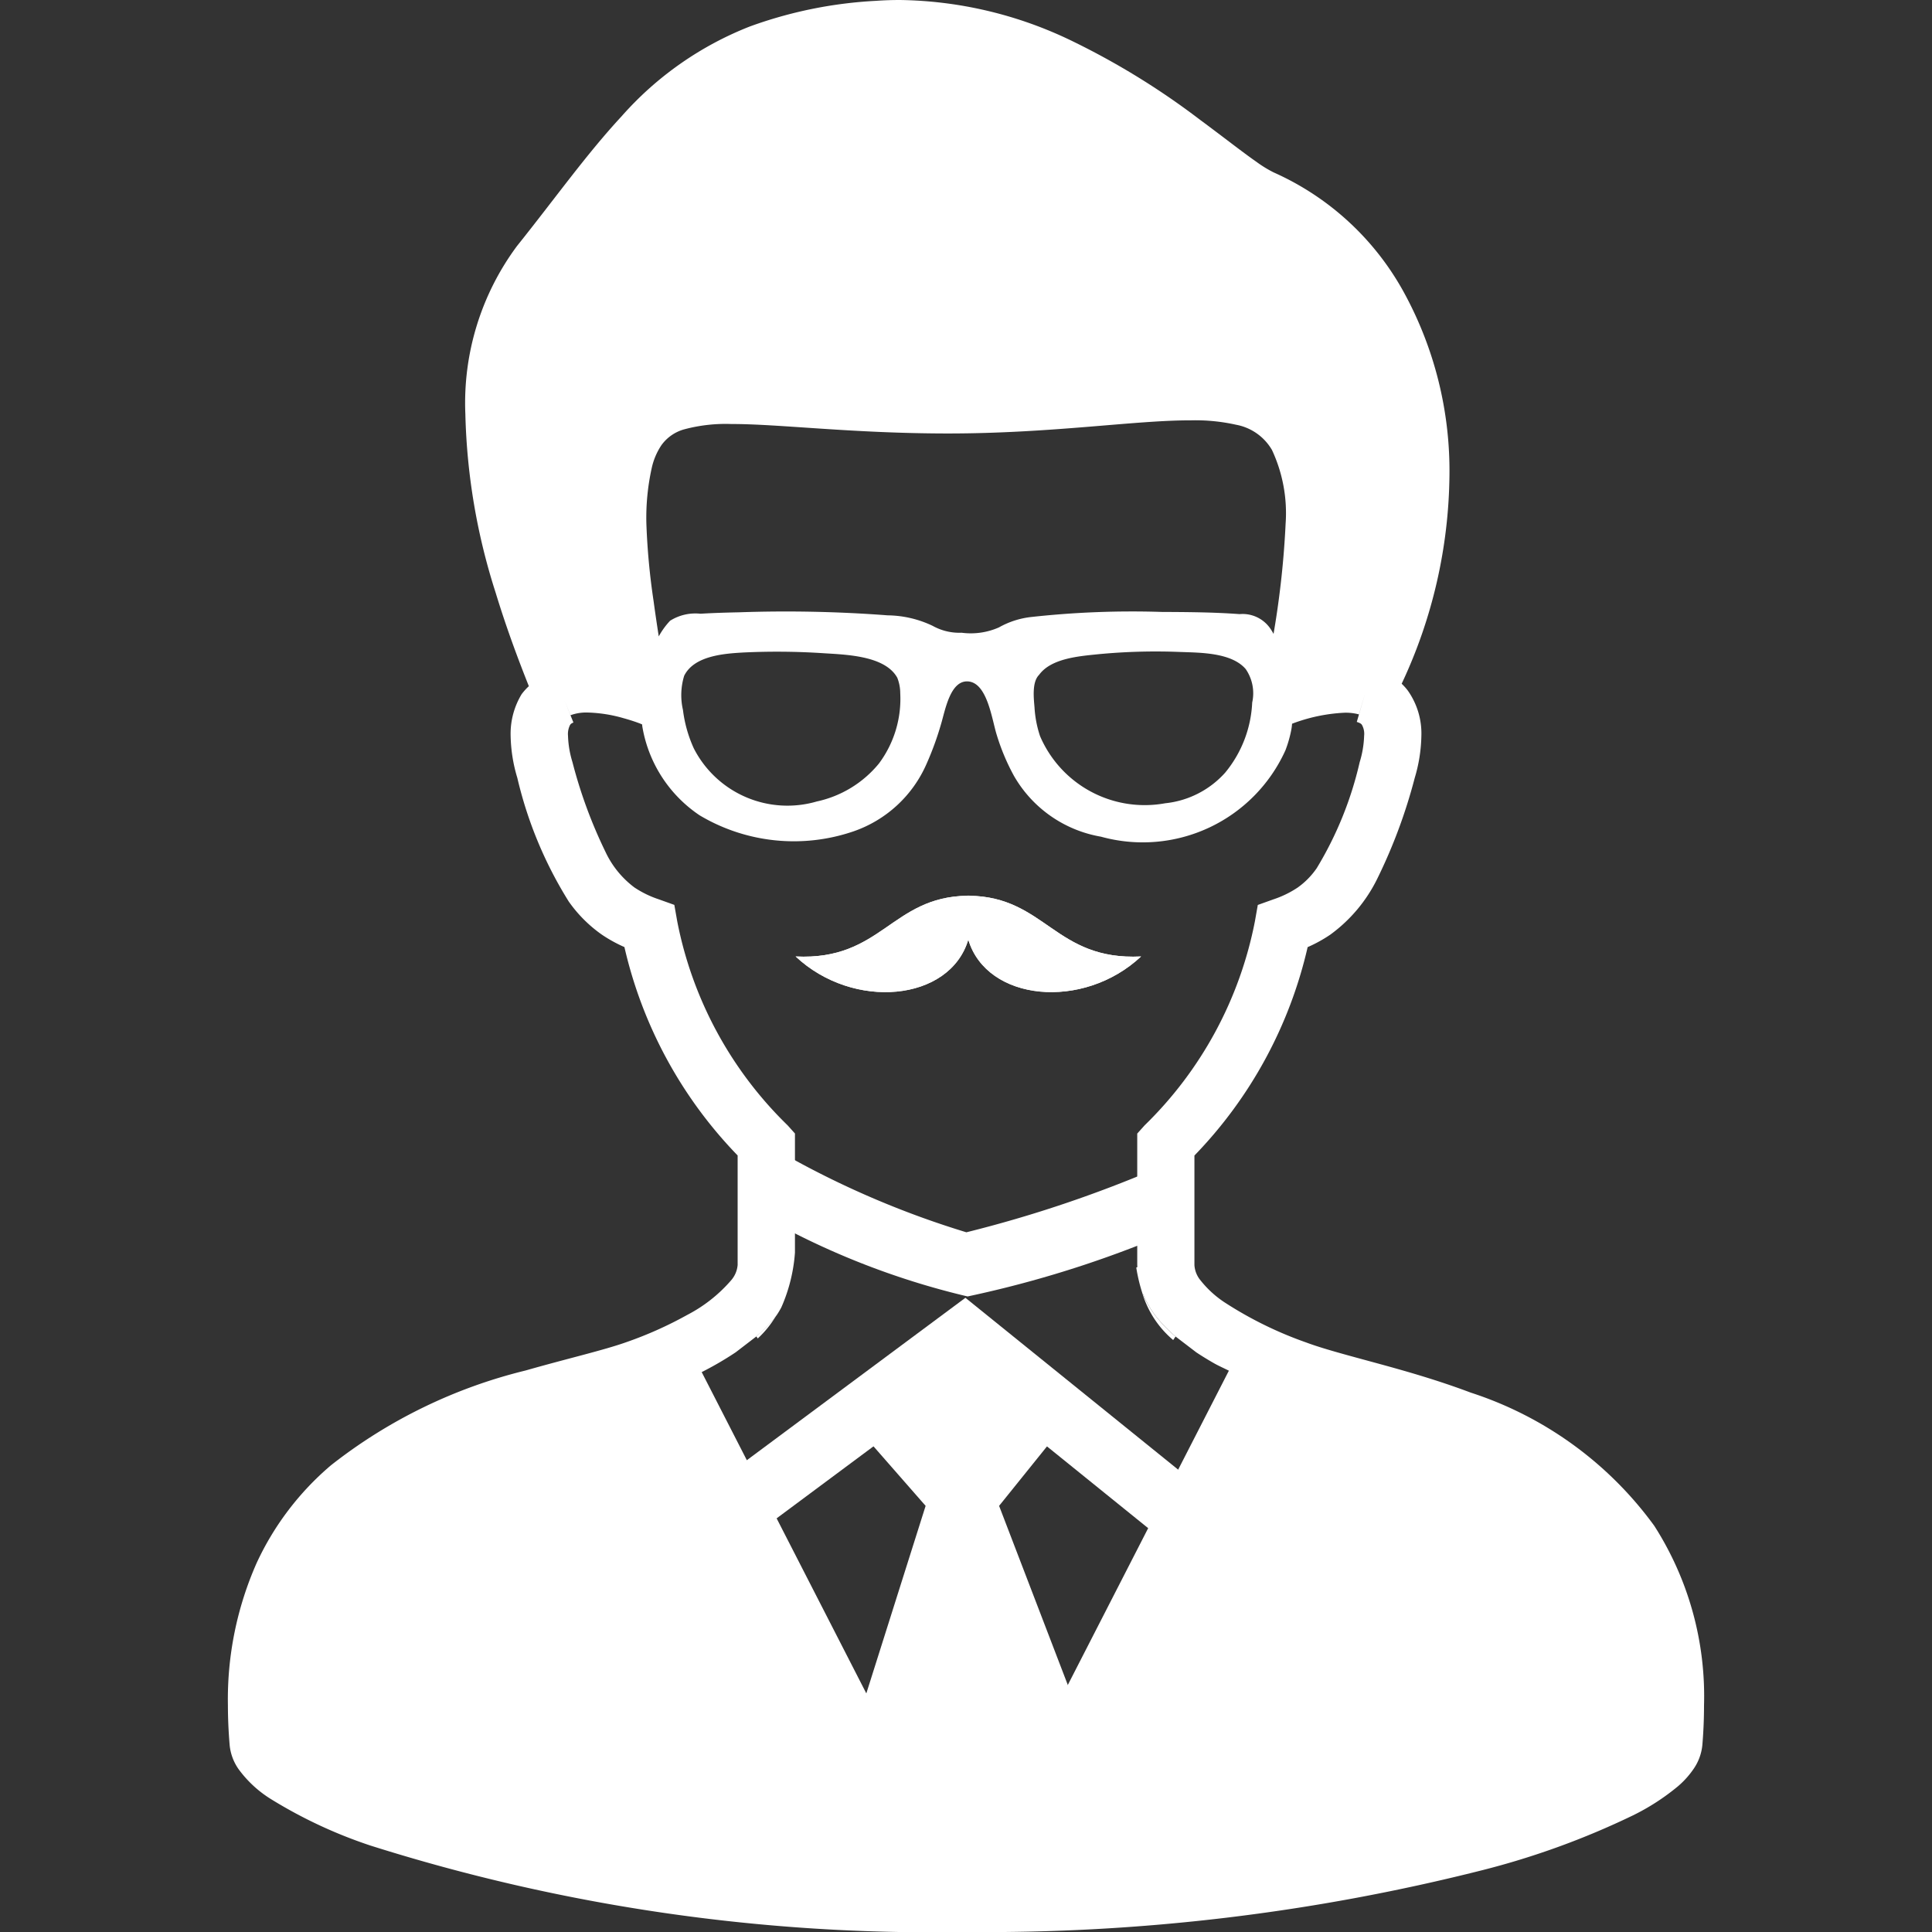
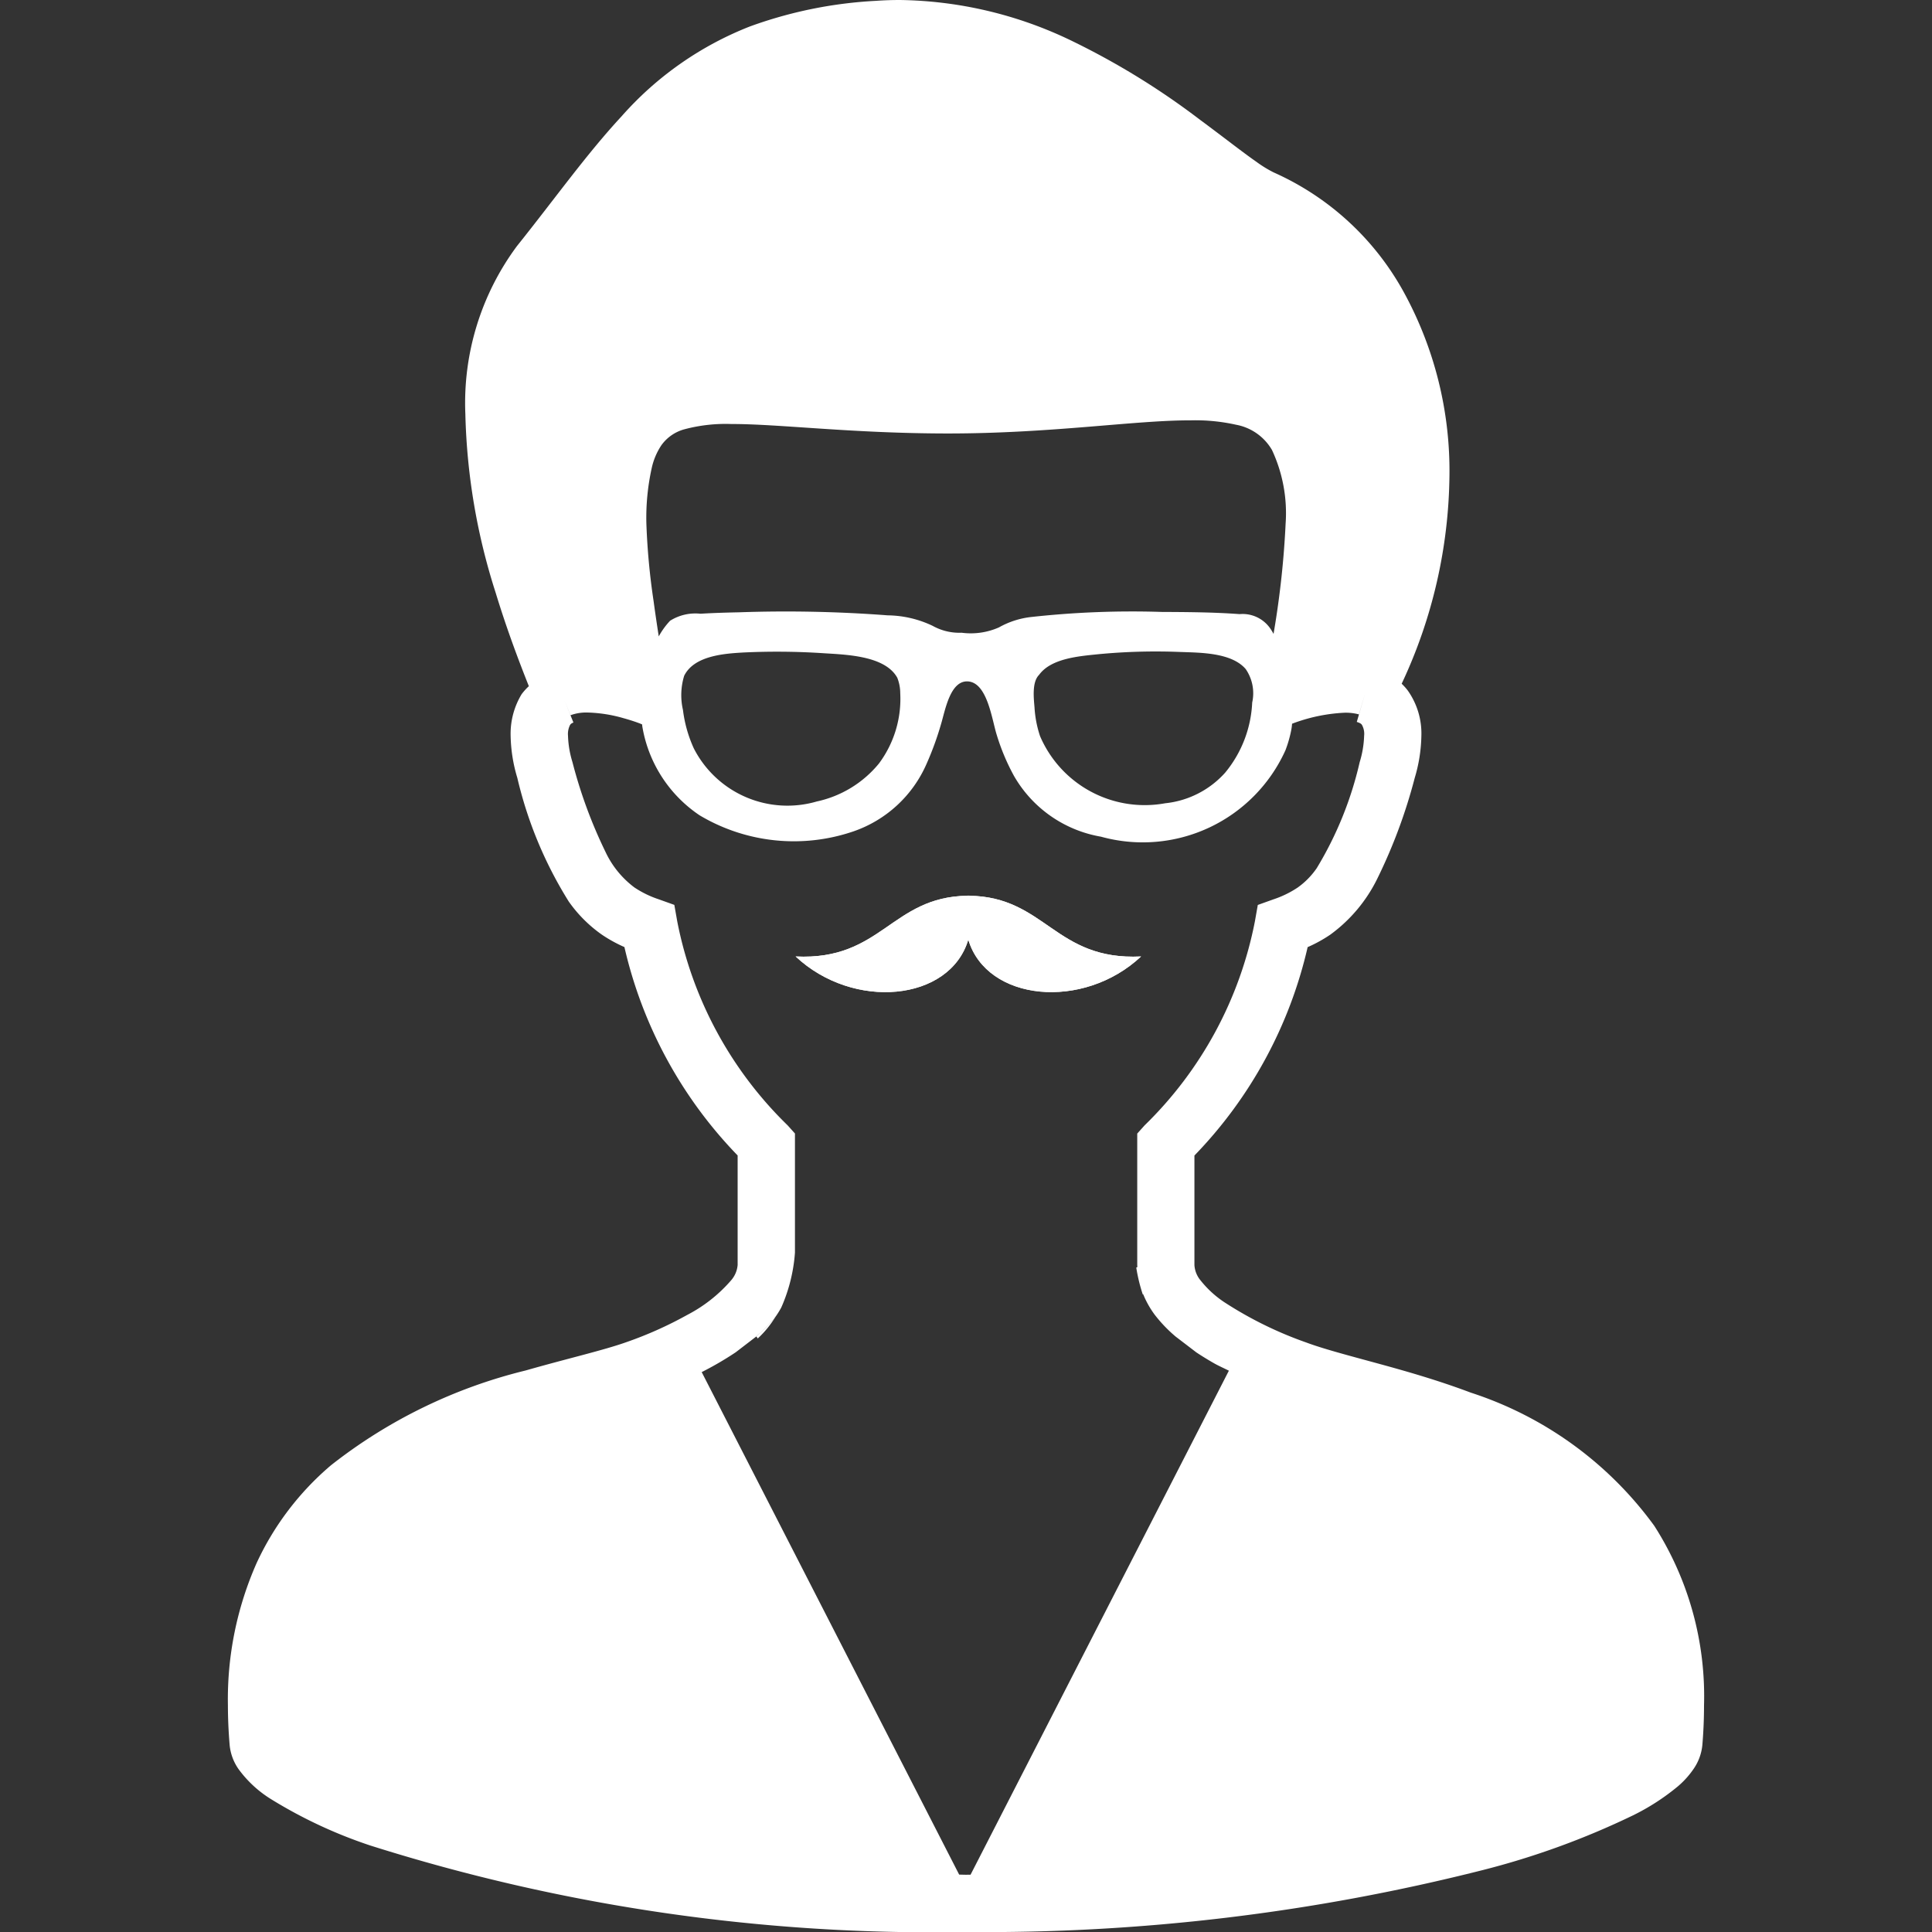
<svg xmlns="http://www.w3.org/2000/svg" id="レイヤー_1" data-name="レイヤー 1" viewBox="0 0 30 30">
  <rect x="0" y="0" width="30" height="30" fill="#333333" stroke="none" />
  <defs>
    <style>.cls-1{fill:#fff;}.cls-2{fill:none;}</style>
  </defs>
  <path class="cls-1" d="M12.354,14.852c1.337.066,1.482-.926,2.668-.943v-.002l.014.001.014-.001v.002c1.186.017,1.331,1.009,2.668.943-.896.841-2.395.7-2.683-.261C14.749,15.553,13.25,15.693,12.354,14.852Z" />
  <path class="cls-1" d="M11.744,20.75l.022.034a1.543,1.543,0,0,0,.285-.354A2.264,2.264,0,0,1,11.744,20.75Z" />
-   <path class="cls-1" d="M18.217,20.808l.037-.055a2.196,2.196,0,0,1-.327-.342,1.456,1.456,0,0,1-.177-.316l-.006.004A1.529,1.529,0,0,0,18.217,20.808Z" />
  <path class="cls-1" d="M15.036,14.591c.288.961,1.786,1.102,2.683.261-1.337.066-1.482-.926-2.668-.943v-.002l-.014.001-.014-.001v.002c-1.186.017-1.331,1.009-2.668.943C13.25,15.693,14.749,15.553,15.036,14.591Z" />
  <path class="cls-1" d="M25.687,23.692a5.695,5.695,0,0,0-2.848-2.067c-.517-.195-1.022-.338-1.466-.459-.444-.121-.831-.223-1.09-.32a5.943,5.943,0,0,1-1.268-.623,1.591,1.591,0,0,1-.371-.339.41.41,0,0,1-.097-.24V17.943a6.848,6.848,0,0,0,1.758-3.236,2.175,2.175,0,0,0,.352-.194,2.356,2.356,0,0,0,.729-.868,8.229,8.229,0,0,0,.582-1.566,2.408,2.408,0,0,0,.103-.653,1.154,1.154,0,0,0-.213-.706.89.89,0,0,0-.093-.103,7.767,7.767,0,0,0,.742-3.229,5.774,5.774,0,0,0-.721-2.873A4.298,4.298,0,0,0,19.779,2.678a1.826,1.826,0,0,1-.269-.165c-.22-.153-.52-.39-.876-.653A11.717,11.717,0,0,0,16.646.636,6.306,6.306,0,0,0,13.974,0c-.123,0-.246.004-.371.013A6.728,6.728,0,0,0,11.644.411a5.173,5.173,0,0,0-1.993,1.396c-.544.587-1.025,1.266-1.623,2.013a4.09,4.09,0,0,0-.802,2.608A9.793,9.793,0,0,0,7.696,9.202c.177.581.37,1.086.516,1.453a.916.916,0,0,0-.112.124,1.186,1.186,0,0,0-.171.647,2.402,2.402,0,0,0,.104.653,6.341,6.341,0,0,0,.798,1.919,2.107,2.107,0,0,0,.513.514,2.18,2.18,0,0,0,.352.194,6.849,6.849,0,0,0,1.758,3.236v1.701a.416.416,0,0,1-.105.242,2.297,2.297,0,0,1-.676.532,5.999,5.999,0,0,1-.947.424c-.354.126-.925.257-1.565.44A7.931,7.931,0,0,0,5.139,22.753a4.427,4.427,0,0,0-1.152,1.513,5.227,5.227,0,0,0-.448,2.213q0,.299.027.619a.781.781,0,0,0,.137.371,1.785,1.785,0,0,0,.507.469,7.328,7.328,0,0,0,1.54.719A28.914,28.914,0,0,0,15,30a31.447,31.447,0,0,0,8.014-.959,12.322,12.322,0,0,0,2.345-.853,3.502,3.502,0,0,0,.699-.453,1.365,1.365,0,0,0,.239-.266.786.786,0,0,0,.137-.371c.018-.213.026-.419.026-.618A4.905,4.905,0,0,0,25.687,23.692ZM10.121,7.263a1.036,1.036,0,0,1,.15-.351.648.648,0,0,1,.36-.247,2.488,2.488,0,0,1,.724-.081c.753-.001,1.875.147,3.375.147,1.613-.001,2.89-.206,3.76-.204a2.901,2.901,0,0,1,.702.068.816.816,0,0,1,.559.392,2.318,2.318,0,0,1,.212,1.144,13.972,13.972,0,0,1-.179,1.662l-.008.05c-.016-.028-.032-.056-.048-.079a.522.522,0,0,0-.48-.228c-.403-.03-.808-.032-1.212-.034a14.307,14.307,0,0,0-2.016.078,1.311,1.311,0,0,0-.508.162,1.081,1.081,0,0,1-.58.083.853.853,0,0,1-.45-.107,1.663,1.663,0,0,0-.698-.163A20.903,20.903,0,0,0,11.471,9.508c-.198.004-.396.01-.594.022a.736.736,0,0,0-.472.109,1.173,1.173,0,0,0-.176.243c-.027-.177-.055-.361-.08-.548a10.561,10.561,0,0,1-.112-1.202A3.568,3.568,0,0,1,10.121,7.263Zm9.323,3.647a1.838,1.838,0,0,1-.419,1.087,1.448,1.448,0,0,1-.932.476,1.768,1.768,0,0,1-1.943-1.042,1.718,1.718,0,0,1-.086-.445c-.012-.144-.042-.395.071-.507.187-.258.626-.29.915-.32a9.401,9.401,0,0,1,1.283-.035c.305.011.79.008,1.01.265A.661.661,0,0,1,19.444,10.909Zm-5.465-.144a1.679,1.679,0,0,1-.331,1.09,1.712,1.712,0,0,1-.964.589,1.632,1.632,0,0,1-1.911-.825,2.036,2.036,0,0,1-.168-.596,1.024,1.024,0,0,1,.019-.531c.154-.31.616-.344.917-.361a11.007,11.007,0,0,1,1.213.009c.349.024.983.029,1.179.383A.66.66,0,0,1,13.979,10.765Zm1.092,18.344-.07.001c-.036,0-.071-.002-.107-.002l-3.998-7.803a5.074,5.074,0,0,0,.527-.307l.322-.247a2.264,2.264,0,0,0,.308-.321,1.37,1.37,0,0,0,.079-.129,2.551,2.551,0,0,0,.212-.851V17.601l-.114-.127a6.027,6.027,0,0,1-1.714-3.168l-.045-.255-.243-.087a1.566,1.566,0,0,1-.376-.183,1.467,1.467,0,0,1-.451-.555,7.383,7.383,0,0,1-.512-1.392,1.539,1.539,0,0,1-.069-.409.31.31,0,0,1,.032-.168c.01-.014.014-.021.052-.038l-.138-.341h0l.093.228v-0a.711.711,0,0,1,.264-.042,2.213,2.213,0,0,1,.563.089c.083.023.153.046.201.063l.055.02.013.006.002.001.014.006L9.973,11.275a2.071,2.071,0,0,0,.892,1.386,2.858,2.858,0,0,0,2.389.248,1.921,1.921,0,0,0,1.134-1.049,4.759,4.759,0,0,0,.224-.615c.064-.208.143-.703.437-.662.288.042.355.601.43.834a3.349,3.349,0,0,0,.267.633,1.935,1.935,0,0,0,1.35.942,2.431,2.431,0,0,0,2.864-1.341,1.885,1.885,0,0,0,.092-.323.811.811,0,0,0,.011-.09,2.644,2.644,0,0,1,.817-.171.79.79,0,0,1,.221.026l.092-.31-.125.427c.058.018.07.032.079.044a.284.284,0,0,1,.035.172,1.537,1.537,0,0,1-.069.409,5.567,5.567,0,0,1-.667,1.646,1.206,1.206,0,0,1-.296.301,1.565,1.565,0,0,1-.376.183l-.243.087-.045.255a6.03,6.03,0,0,1-1.713,3.168l-.114.127v2.042c0,.009.002.019.003.028l-.018.012a2.582,2.582,0,0,0,.101.416l.006-.004a1.456,1.456,0,0,0,.177.316,2.196,2.196,0,0,0,.327.342l.322.246q.133.088.275.169c.074.042.153.076.23.115Z" />
-   <path class="cls-1" d="M12.131,20.3a1.37,1.37,0,0,1-.079.129l.006-.006A1.407,1.407,0,0,0,12.131,20.3Z" />
-   <path class="cls-1" d="M15.024,20.131a12.051,12.051,0,0,1-3.208-1.263l.473-.882a14.085,14.085,0,0,0,2.717,1.149,19.452,19.452,0,0,0,2.991-1.007l.514.858A16.977,16.977,0,0,1,15.026,20.131Z" />
-   <polygon class="cls-1" points="18.056 23.913 14.966 21.416 12.043 23.589 11.446 22.786 14.991 20.152 18.685 23.136 18.056 23.913" />
-   <polygon class="cls-1" points="13.297 22.154 14.373 23.383 13.317 26.723 15 29.513 16.697 26.467 15.514 23.383 16.571 22.07 14.978 20.997 13.297 22.154" />
  <rect class="cls-2" width="30" height="30" />
</svg>